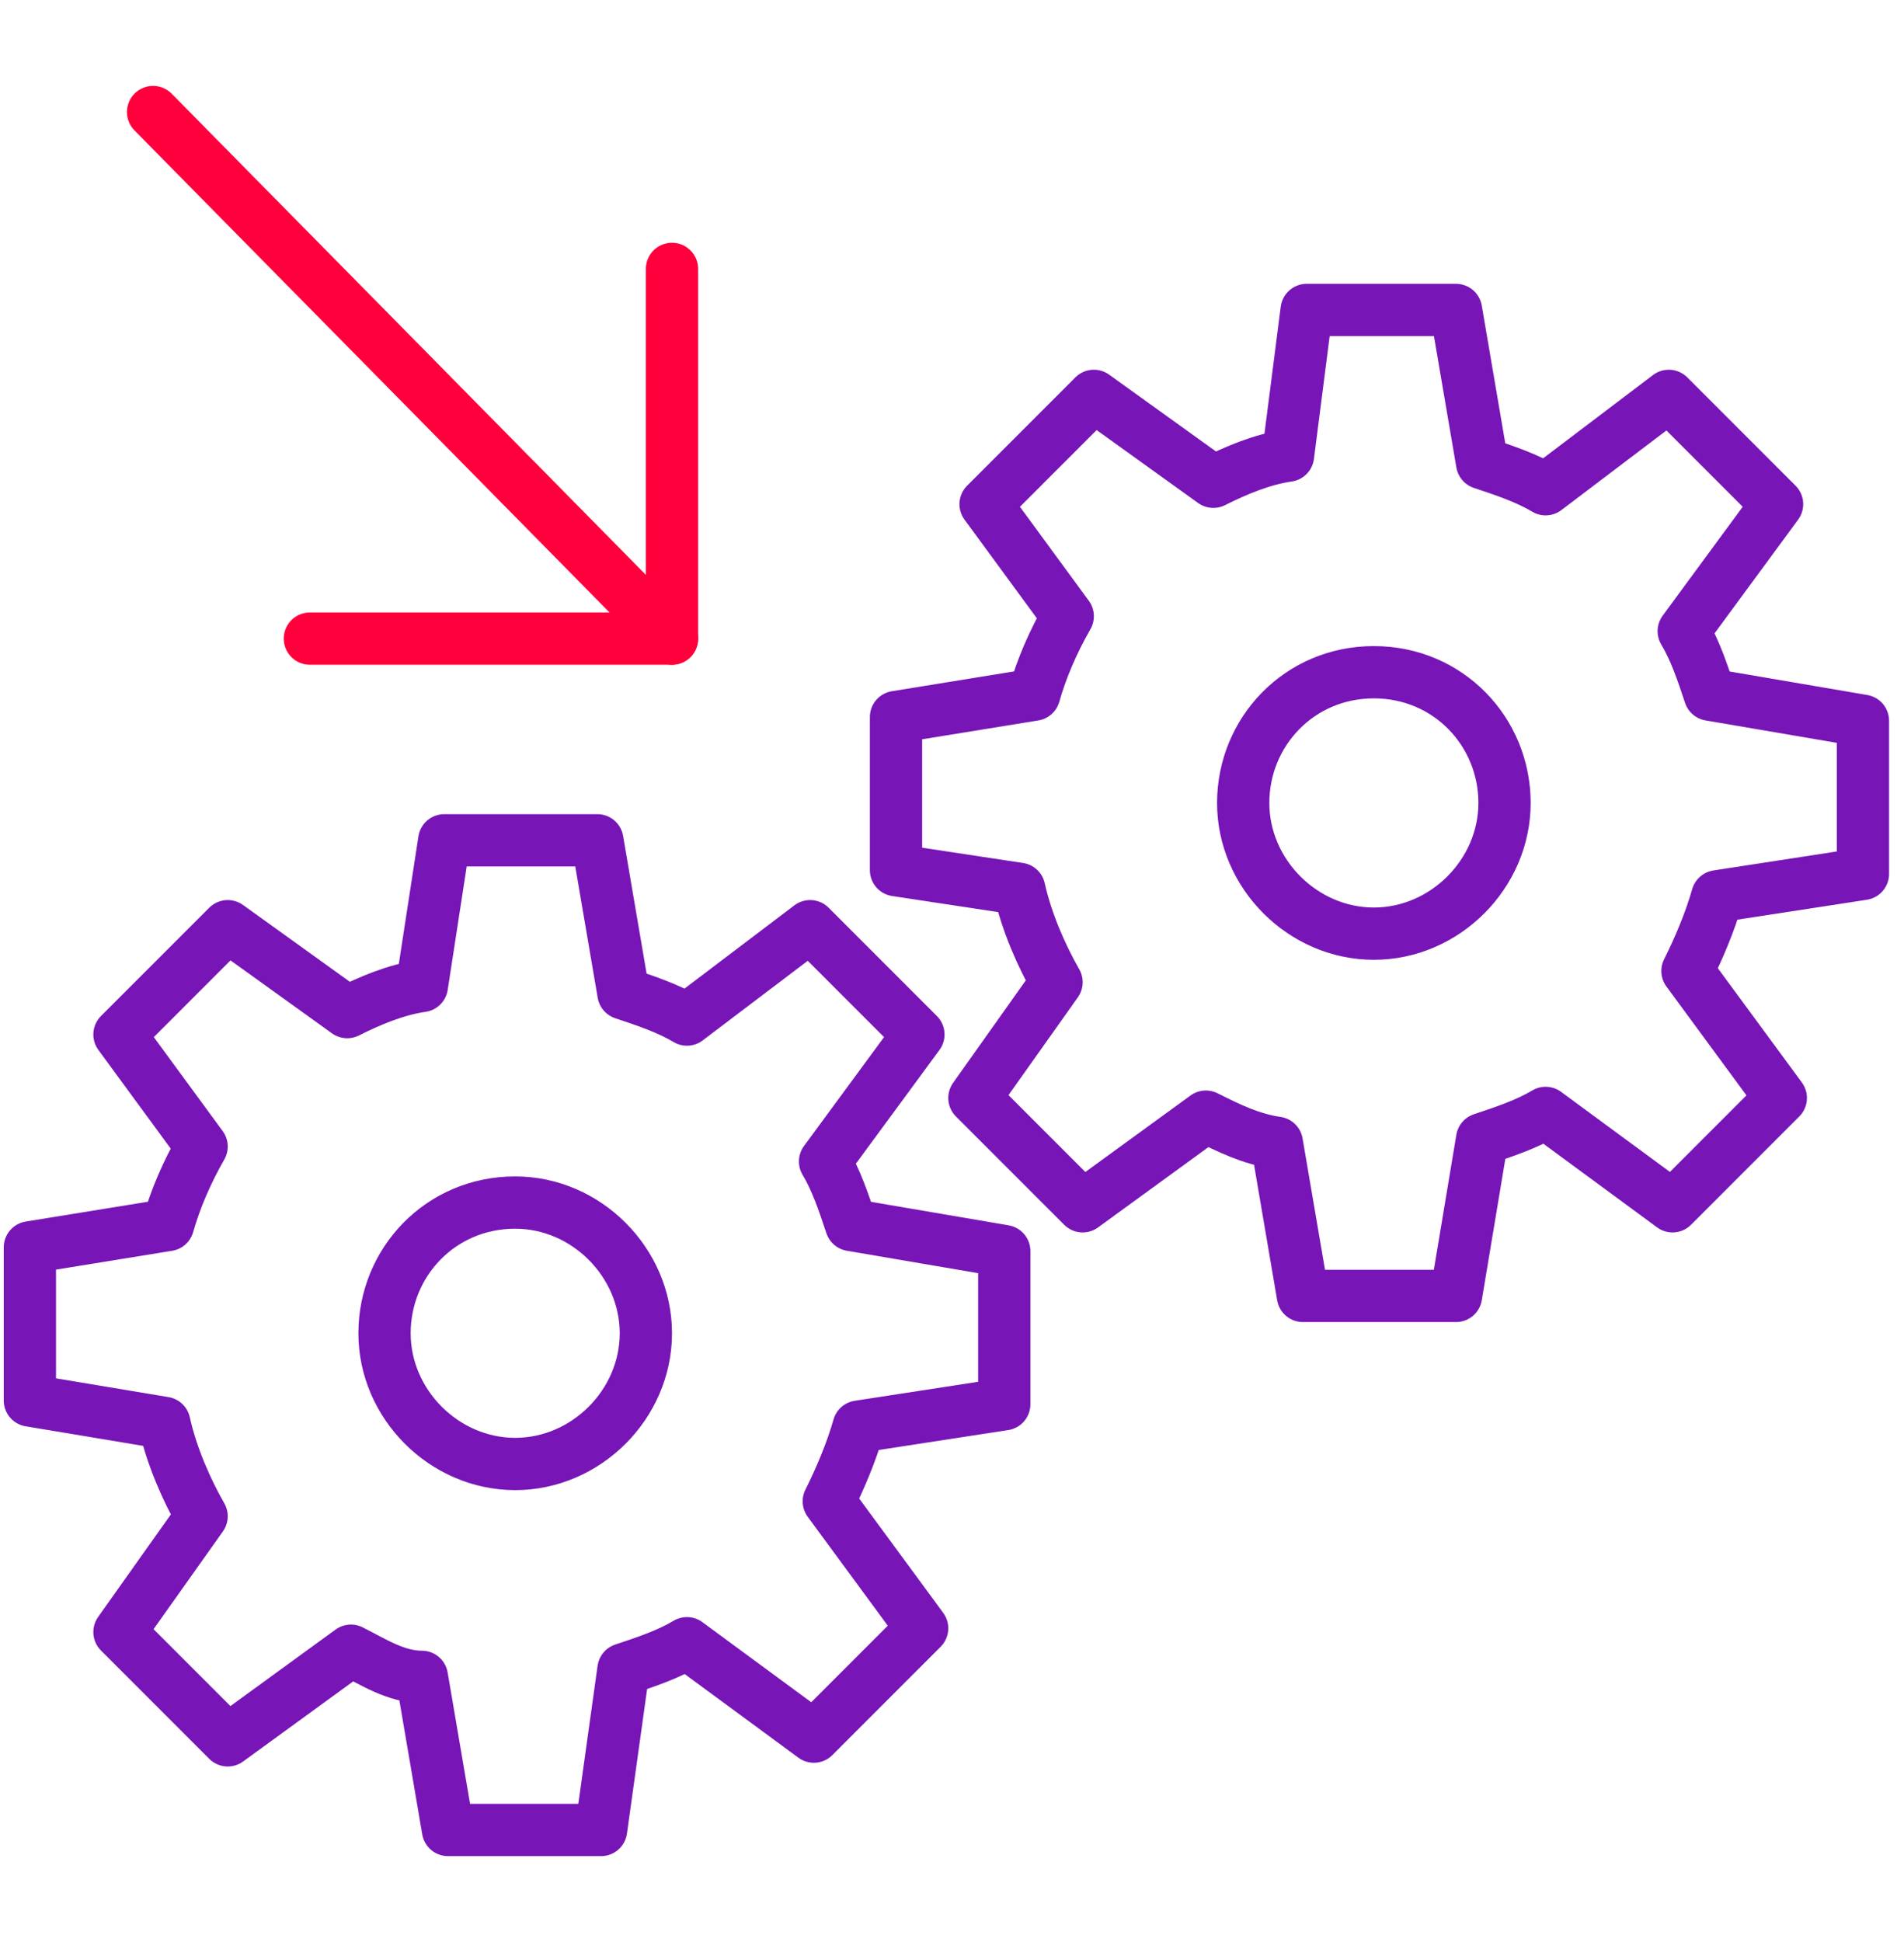
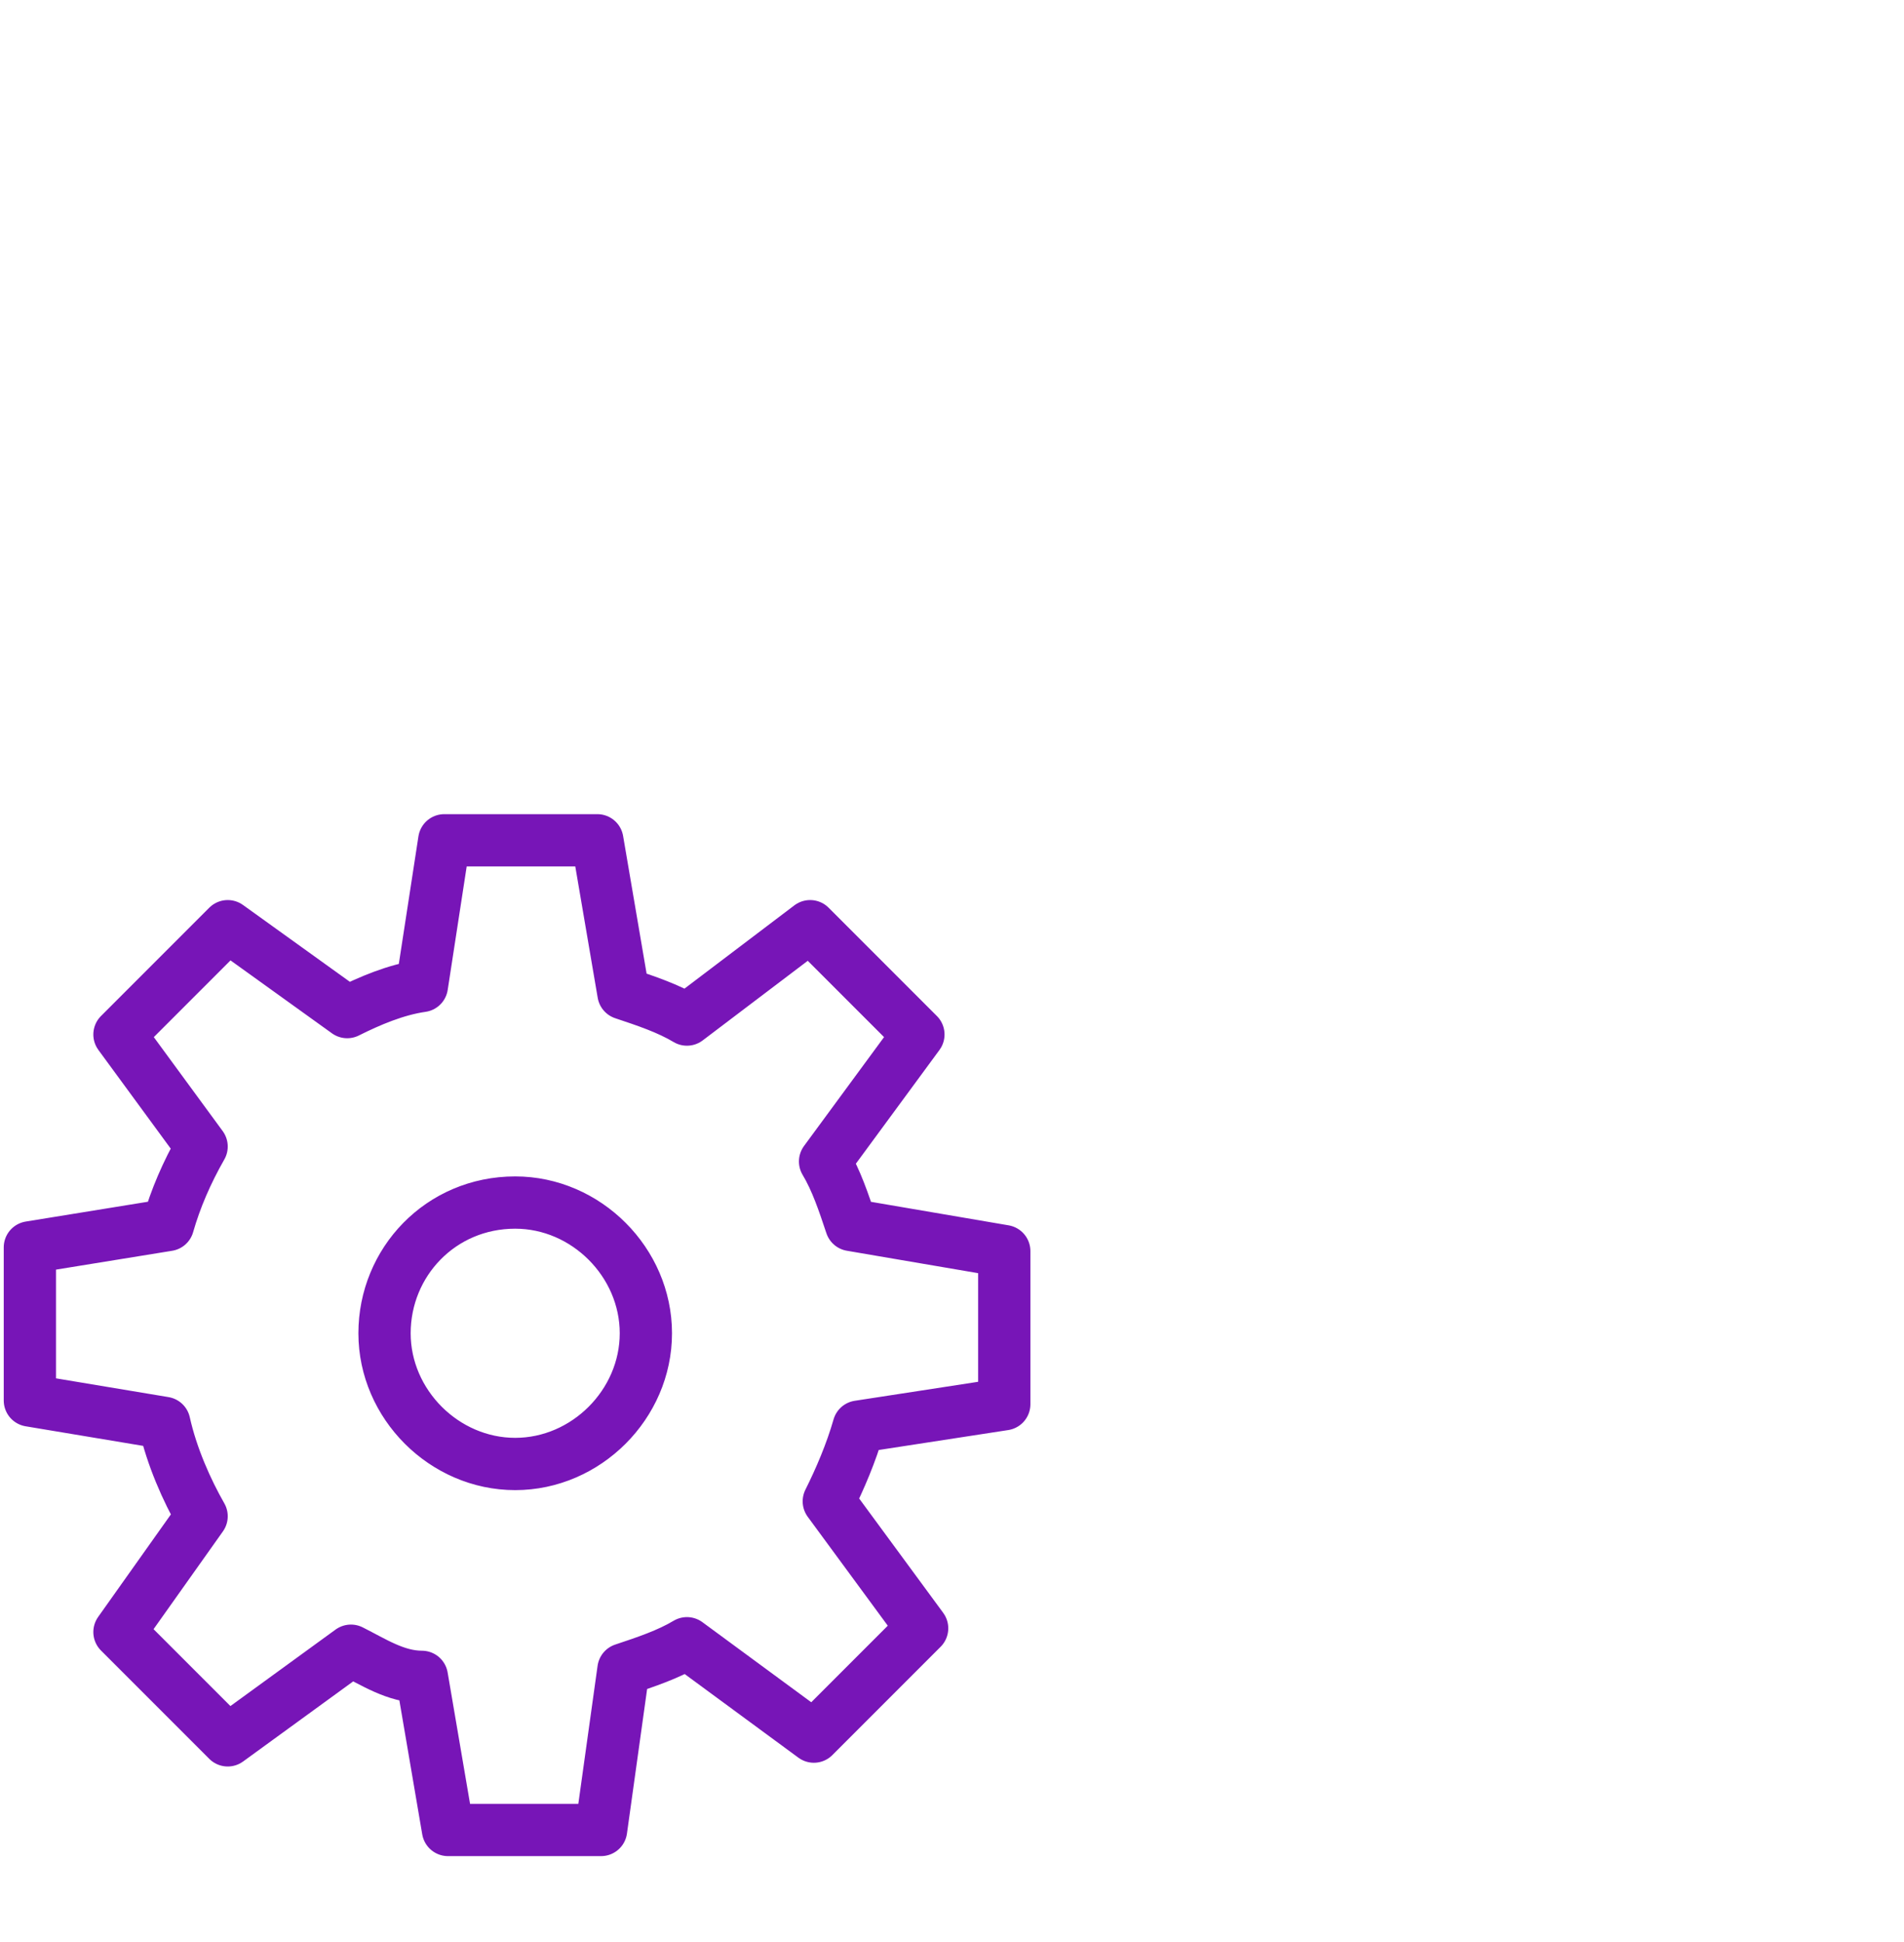
<svg xmlns="http://www.w3.org/2000/svg" id="Layer_1" data-name="Layer 1" viewBox="0 0 51 52">
  <defs>
    <style>      .cls-1 {        stroke: #7715b7;      }      .cls-1, .cls-2 {        fill: none;        stroke-linecap: round;        stroke-linejoin: round;        stroke-width: 1.4px;      }      .cls-2 {        stroke: #ff003c;      }    </style>
  </defs>
  <path class="cls-1" d="M23,38.2c-.2.7-.5,1.4-.8,2l2.5,3.4-2.9,2.9-3.4-2.5c-.5.3-1.1.5-1.7.7l-.6,4.3h-4.1l-.7-4.1c-.7,0-1.3-.4-1.9-.7l-3.3,2.4-2.9-2.9,2.2-3.1c-.4-.7-.8-1.6-1-2.5l-3.6-.6v-4.1l3.7-.6c.2-.7.5-1.4.9-2.1l-2.2-3,2.9-2.9,3.2,2.3c.6-.3,1.3-.6,2-.7l.6-3.9h4.1l.7,4.1c.6.2,1.2.4,1.7.7l3.3-2.5,2.9,2.9-2.5,3.4c.3.5.5,1.1.7,1.7l4.1.7v4.1l-3.9.6ZM13.8,32.2c-2,0-3.5,1.6-3.5,3.5s1.6,3.5,3.5,3.5,3.5-1.6,3.5-3.5-1.6-3.5-3.5-3.5Z" />
-   <path class="cls-1" d="M46,24c-.2.7-.5,1.4-.8,2l2.5,3.4-2.9,2.9-3.4-2.5c-.5.3-1.1.5-1.7.7l-.7,4.2h-4.1l-.7-4.1c-.7-.1-1.3-.4-1.9-.7l-3.3,2.4-2.9-2.9,2.2-3.1c-.4-.7-.8-1.6-1-2.5l-3.3-.5v-4.1l3.7-.6c.2-.7.5-1.4.9-2.1l-2.2-3,2.9-2.9,3.2,2.3c.6-.3,1.3-.6,2-.7l.5-3.9h4l.7,4.1c.6.2,1.2.4,1.7.7l3.3-2.5,2.9,2.9-2.5,3.4c.3.5.5,1.1.7,1.7l4.1.7v4.1l-3.9.6ZM36.8,18c-2,0-3.5,1.6-3.5,3.5s1.6,3.5,3.5,3.5,3.5-1.6,3.5-3.5-1.5-3.5-3.5-3.5Z" />
-   <line class="cls-2" x1="4.1" y1="3" x2="18" y2="17.1" />
-   <polyline class="cls-2" points="18 7.2 18 17.1 8.3 17.1" />
</svg>